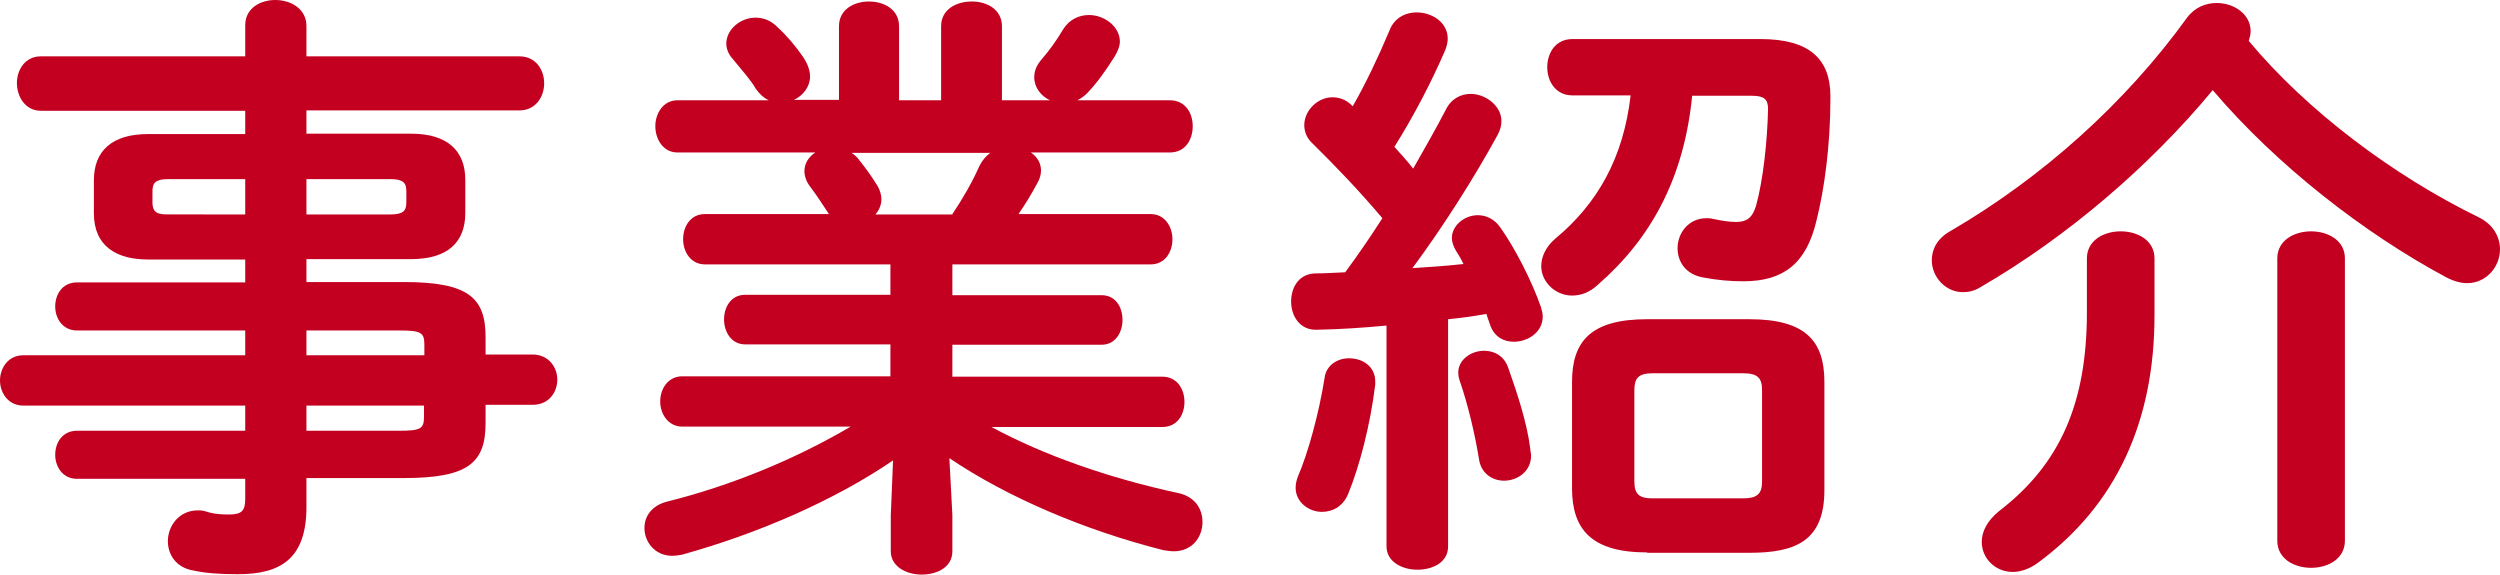
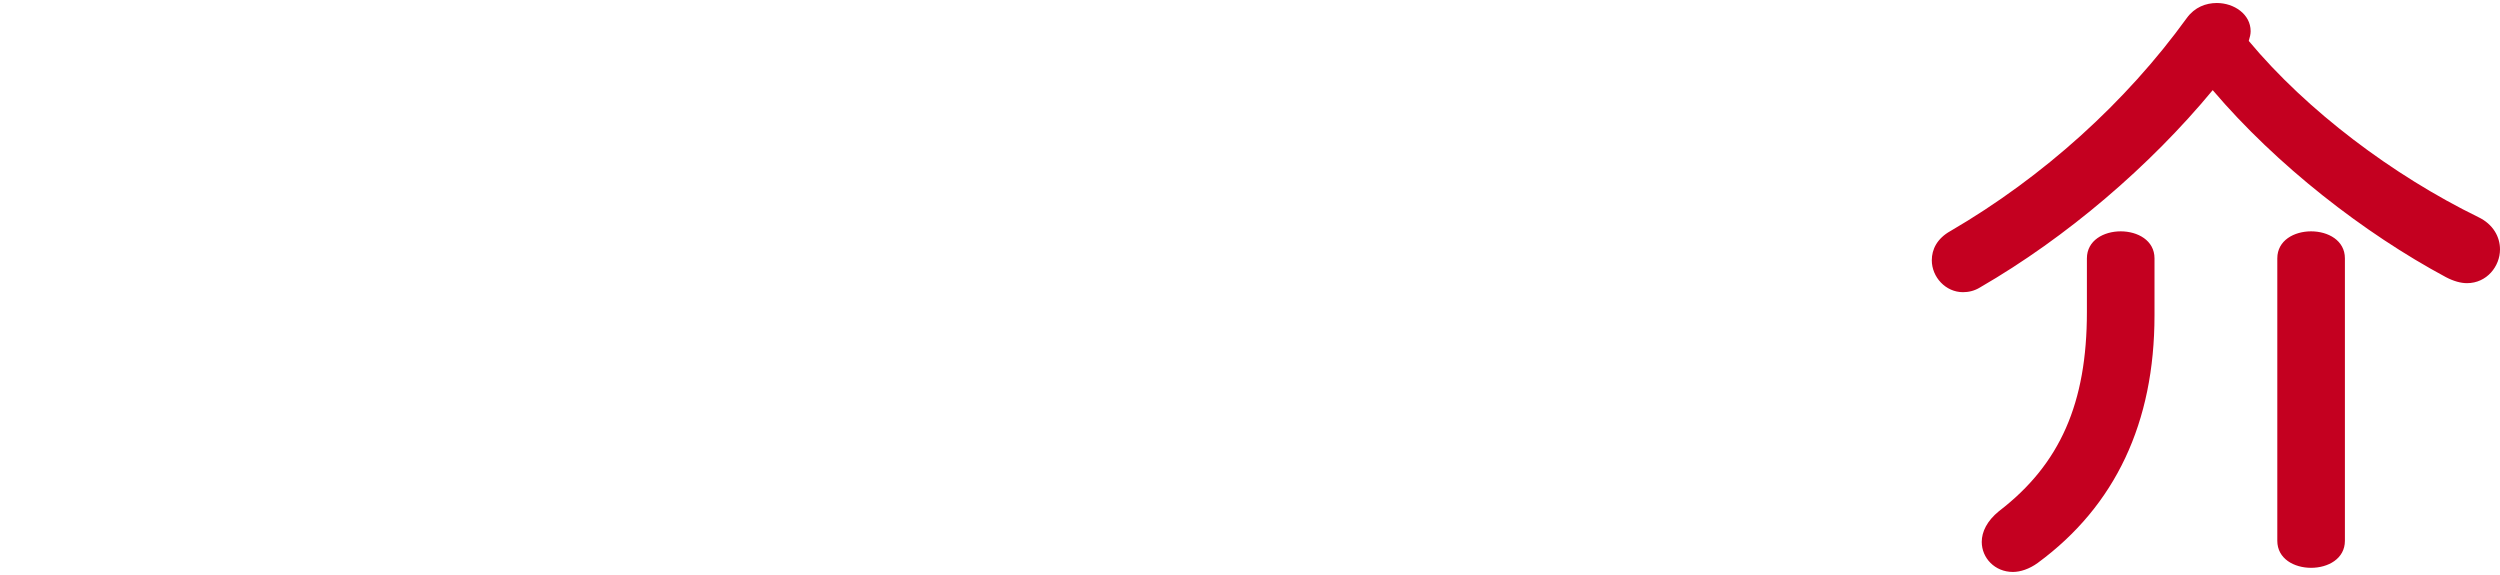
<svg xmlns="http://www.w3.org/2000/svg" version="1.1" x="0px" y="0px" width="66.57px" height="15.32px" viewBox="0 0 66.57 15.32" style="overflow:visible;enable-background:new 0 0 66.57 15.32;" xml:space="preserve">
  <style type="text/css">
	.st0{fill:#C40020;}
</style>
  <defs>
</defs>
  <g>
-     <path class="st0" d="M3.94,6.91c-0.82,0-1.44-0.34-1.44-1.23V4.8c0-0.78,0.48-1.23,1.44-1.23h2.59V2.95H1.09   c-0.42,0-0.64-0.38-0.64-0.74c0-0.34,0.21-0.71,0.64-0.71h5.44V0.67C6.53,0.22,6.93,0,7.33,0c0.42,0,0.83,0.24,0.83,0.69V1.5h5.67   c0.43,0,0.66,0.35,0.66,0.72c0,0.35-0.22,0.72-0.66,0.72H8.16v0.62h2.79c0.96,0,1.44,0.45,1.44,1.23v0.88   c0,0.79-0.48,1.23-1.44,1.23H8.16v0.61h2.59c1.73,0,2.18,0.42,2.18,1.47v0.46h1.25c0.43,0,0.66,0.34,0.66,0.67   s-0.22,0.67-0.66,0.67h-1.25v0.48c0,1.06-0.45,1.47-2.18,1.47H8.16v0.77c0,1.36-0.67,1.79-1.82,1.79c-0.51,0-0.88-0.03-1.2-0.1   c-0.46-0.08-0.67-0.43-0.67-0.78c0-0.4,0.29-0.82,0.8-0.82c0.05,0,0.11,0,0.18,0.02C5.7,13.69,5.87,13.7,6.1,13.7   c0.35,0,0.43-0.11,0.43-0.42v-0.53H2.05c-0.38,0-0.58-0.32-0.58-0.64c0-0.32,0.19-0.64,0.58-0.64h4.48V10.8H0.62   C0.21,10.8,0,10.45,0,10.13s0.21-0.67,0.62-0.67h5.91V8.8H2.05c-0.38,0-0.58-0.32-0.58-0.64s0.19-0.64,0.58-0.64h4.48V6.91H3.94z    M6.53,5.71V4.77H4.48c-0.34,0-0.42,0.1-0.42,0.32v0.3c0,0.29,0.16,0.32,0.42,0.32H6.53z M8.16,5.71h2.24   c0.34,0,0.42-0.1,0.42-0.32v-0.3c0-0.22-0.08-0.32-0.42-0.32H8.16V5.71z M8.16,9.46h3.14V9.17c0-0.32-0.1-0.37-0.67-0.37H8.16V9.46   z M8.16,10.8v0.67h2.46c0.58,0,0.67-0.05,0.67-0.37v-0.3H8.16z" />
-     <path class="st0" d="M18.77,7.04c-0.38,0-0.58-0.34-0.58-0.67s0.19-0.67,0.58-0.67h3.3l-0.03-0.05c-0.16-0.24-0.3-0.46-0.46-0.67   c-0.11-0.14-0.16-0.29-0.16-0.42c0-0.21,0.11-0.38,0.29-0.5h-3.67c-0.38,0-0.59-0.35-0.59-0.7c0-0.34,0.21-0.69,0.59-0.69h2.43   c-0.13-0.06-0.24-0.16-0.34-0.3c-0.14-0.24-0.34-0.46-0.61-0.79c-0.13-0.14-0.18-0.29-0.18-0.42c0-0.37,0.37-0.69,0.78-0.69   c0.21,0,0.42,0.08,0.59,0.26c0.26,0.24,0.46,0.48,0.67,0.78c0.13,0.19,0.19,0.37,0.19,0.53c0,0.27-0.19,0.51-0.43,0.62h1.2V0.7   c0-0.45,0.4-0.66,0.8-0.66c0.4,0,0.8,0.21,0.8,0.66v1.97h1.12V0.7c0-0.45,0.4-0.66,0.82-0.66c0.4,0,0.8,0.21,0.8,0.66v1.97h1.28   c-0.24-0.11-0.42-0.34-0.42-0.61c0-0.16,0.05-0.3,0.18-0.46c0.21-0.24,0.4-0.5,0.59-0.82C28.48,0.51,28.74,0.4,29,0.4   c0.4,0,0.82,0.3,0.82,0.71c0,0.11-0.05,0.24-0.13,0.38c-0.22,0.35-0.46,0.7-0.74,0.99c-0.08,0.08-0.16,0.14-0.26,0.19h2.46   c0.42,0,0.61,0.35,0.61,0.69c0,0.35-0.19,0.7-0.61,0.7h-3.7c0.16,0.11,0.27,0.27,0.27,0.48c0,0.11-0.03,0.22-0.1,0.34   c-0.16,0.3-0.32,0.56-0.5,0.82h3.52c0.38,0,0.58,0.34,0.58,0.67s-0.19,0.67-0.58,0.67h-5.28v0.82h3.97c0.38,0,0.56,0.32,0.56,0.66   c0,0.32-0.18,0.66-0.56,0.66h-3.97v0.85h5.59c0.4,0,0.59,0.34,0.59,0.67c0,0.34-0.19,0.67-0.59,0.67h-4.55   c1.39,0.75,3.12,1.36,4.98,1.76c0.45,0.1,0.64,0.43,0.64,0.77c0,0.4-0.27,0.78-0.77,0.78c-0.08,0-0.18-0.02-0.27-0.03   c-2.1-0.53-4.16-1.41-5.7-2.45l0.08,1.52v0.96c0,0.42-0.4,0.62-0.82,0.62c-0.4,0-0.82-0.21-0.82-0.62v-0.96l0.06-1.46   c-1.57,1.07-3.6,1.95-5.62,2.51c-0.1,0.02-0.18,0.03-0.26,0.03c-0.46,0-0.74-0.37-0.74-0.74c0-0.3,0.18-0.59,0.59-0.7   c1.73-0.43,3.44-1.14,4.9-2h-4.48c-0.38,0-0.59-0.34-0.59-0.67c0-0.34,0.21-0.67,0.59-0.67h5.54V9.17h-3.87   c-0.37,0-0.56-0.34-0.56-0.66c0-0.34,0.19-0.66,0.56-0.66h3.87V7.04H18.77z M25.36,5.7c0.27-0.4,0.53-0.85,0.72-1.28   c0.08-0.16,0.18-0.27,0.29-0.35h-3.7c0.06,0.03,0.11,0.08,0.16,0.13c0.21,0.26,0.35,0.45,0.53,0.74c0.08,0.13,0.11,0.26,0.11,0.37   c0,0.14-0.06,0.29-0.16,0.4H25.36z" />
-     <path class="st0" d="M36.91,8.67c-0.64,0.06-1.25,0.1-1.84,0.11c-0.46,0.02-0.69-0.37-0.69-0.75c0-0.38,0.21-0.75,0.66-0.75   c0.26,0,0.51-0.02,0.78-0.03c0.34-0.46,0.67-0.94,0.99-1.44c-0.59-0.7-1.25-1.39-1.84-1.97c-0.18-0.16-0.24-0.34-0.24-0.51   c0-0.38,0.35-0.74,0.75-0.74c0.16,0,0.35,0.05,0.51,0.21l0.03,0.03c0.35-0.61,0.69-1.33,0.98-2.02c0.13-0.34,0.43-0.48,0.72-0.48   c0.42,0,0.83,0.27,0.83,0.7c0,0.08-0.02,0.18-0.06,0.29c-0.37,0.86-0.85,1.78-1.36,2.59c0.16,0.18,0.34,0.37,0.5,0.58   c0.32-0.56,0.62-1.09,0.87-1.57c0.14-0.29,0.4-0.42,0.66-0.42c0.4,0,0.82,0.32,0.82,0.72c0,0.13-0.03,0.24-0.1,0.37   c-0.61,1.12-1.46,2.46-2.27,3.55c0.46-0.03,0.91-0.06,1.36-0.11c-0.06-0.13-0.14-0.26-0.21-0.37c-0.06-0.11-0.1-0.22-0.1-0.32   c0-0.34,0.34-0.61,0.69-0.61c0.22,0,0.45,0.1,0.61,0.34c0.38,0.54,0.82,1.39,1.07,2.1c0.03,0.1,0.05,0.18,0.05,0.26   c0,0.42-0.4,0.67-0.77,0.67c-0.27,0-0.51-0.13-0.62-0.42c-0.03-0.1-0.08-0.21-0.11-0.32c-0.34,0.06-0.69,0.11-1.02,0.14v6.05   c0,0.42-0.4,0.62-0.82,0.62c-0.4,0-0.82-0.21-0.82-0.62V8.67z M35.92,9.54c0.37,0,0.7,0.22,0.7,0.62v0.08   c-0.13,1.07-0.42,2.18-0.72,2.91c-0.14,0.34-0.42,0.48-0.7,0.48c-0.35,0-0.7-0.26-0.7-0.64c0-0.1,0.02-0.19,0.06-0.3   c0.27-0.62,0.56-1.68,0.71-2.62C35.31,9.72,35.62,9.54,35.92,9.54z M40.75,11.97c0,0.05,0.02,0.11,0.02,0.16   c0,0.43-0.37,0.67-0.72,0.67c-0.3,0-0.59-0.18-0.66-0.53c-0.11-0.69-0.3-1.5-0.53-2.16c-0.02-0.06-0.03-0.13-0.03-0.19   c0-0.34,0.34-0.58,0.69-0.58c0.26,0,0.53,0.13,0.64,0.45C40.4,10.47,40.67,11.28,40.75,11.97z M45.06,2.54   c-0.21,2.16-1.07,3.79-2.51,5.04c-0.22,0.21-0.46,0.29-0.69,0.29c-0.45,0-0.82-0.37-0.82-0.78c0-0.24,0.11-0.51,0.38-0.74   c1.12-0.93,1.81-2.15,2-3.81h-1.55c-0.45,0-0.67-0.38-0.67-0.75c0-0.38,0.22-0.75,0.67-0.75h5.01c1.3,0,1.86,0.53,1.86,1.52v0.08   c0,1.22-0.16,2.4-0.37,3.23c-0.27,1.15-0.88,1.62-1.95,1.62c-0.34,0-0.69-0.03-1.06-0.1c-0.48-0.08-0.69-0.43-0.69-0.78   c0-0.4,0.29-0.8,0.77-0.8c0.05,0,0.11,0,0.18,0.02c0.24,0.05,0.42,0.08,0.61,0.08c0.27,0,0.43-0.1,0.53-0.43   c0.19-0.69,0.3-1.71,0.32-2.58c0-0.26-0.11-0.35-0.43-0.35H45.06z M43.86,14.71c-1.49,0-2-0.62-2-1.71v-2.83   c0-1.09,0.51-1.67,2-1.67h2.72c1.5,0,2,0.58,2,1.67v2.88c0,1.36-0.77,1.67-2,1.67H43.86z M46.42,13.27c0.38,0,0.5-0.13,0.5-0.45   v-2.43c0-0.32-0.11-0.45-0.5-0.45H44c-0.37,0-0.48,0.13-0.48,0.45v2.43c0,0.35,0.14,0.45,0.48,0.45H46.42z" />
    <path class="st0" d="M65.99,5.78c0.4,0.19,0.58,0.53,0.58,0.86c0,0.45-0.35,0.9-0.88,0.9c-0.16,0-0.35-0.05-0.56-0.16   c-2.18-1.17-4.51-2.98-6.21-4.98c-1.67,2.02-3.89,3.92-6.19,5.25c-0.16,0.1-0.32,0.13-0.46,0.13c-0.46,0-0.83-0.4-0.83-0.85   c0-0.29,0.14-0.58,0.5-0.78c2.47-1.44,4.67-3.43,6.29-5.67c0.21-0.29,0.51-0.4,0.8-0.4c0.46,0,0.9,0.3,0.9,0.75   c0,0.08-0.02,0.16-0.05,0.26C61.43,2.95,63.72,4.67,65.99,5.78z M55.57,6.88c0-0.48,0.45-0.72,0.9-0.72s0.9,0.24,0.9,0.72V8.4   c0,2.85-1.04,5.07-3.11,6.59c-0.22,0.16-0.46,0.24-0.66,0.24c-0.48,0-0.83-0.37-0.83-0.8c0-0.27,0.14-0.56,0.46-0.82   c1.63-1.25,2.34-2.88,2.34-5.3V6.88z M60.64,6.88c0-0.48,0.45-0.72,0.9-0.72s0.9,0.24,0.9,0.72v7.52c0,0.48-0.45,0.72-0.9,0.72   s-0.9-0.24-0.9-0.72V6.88z" />
  </g>
</svg>